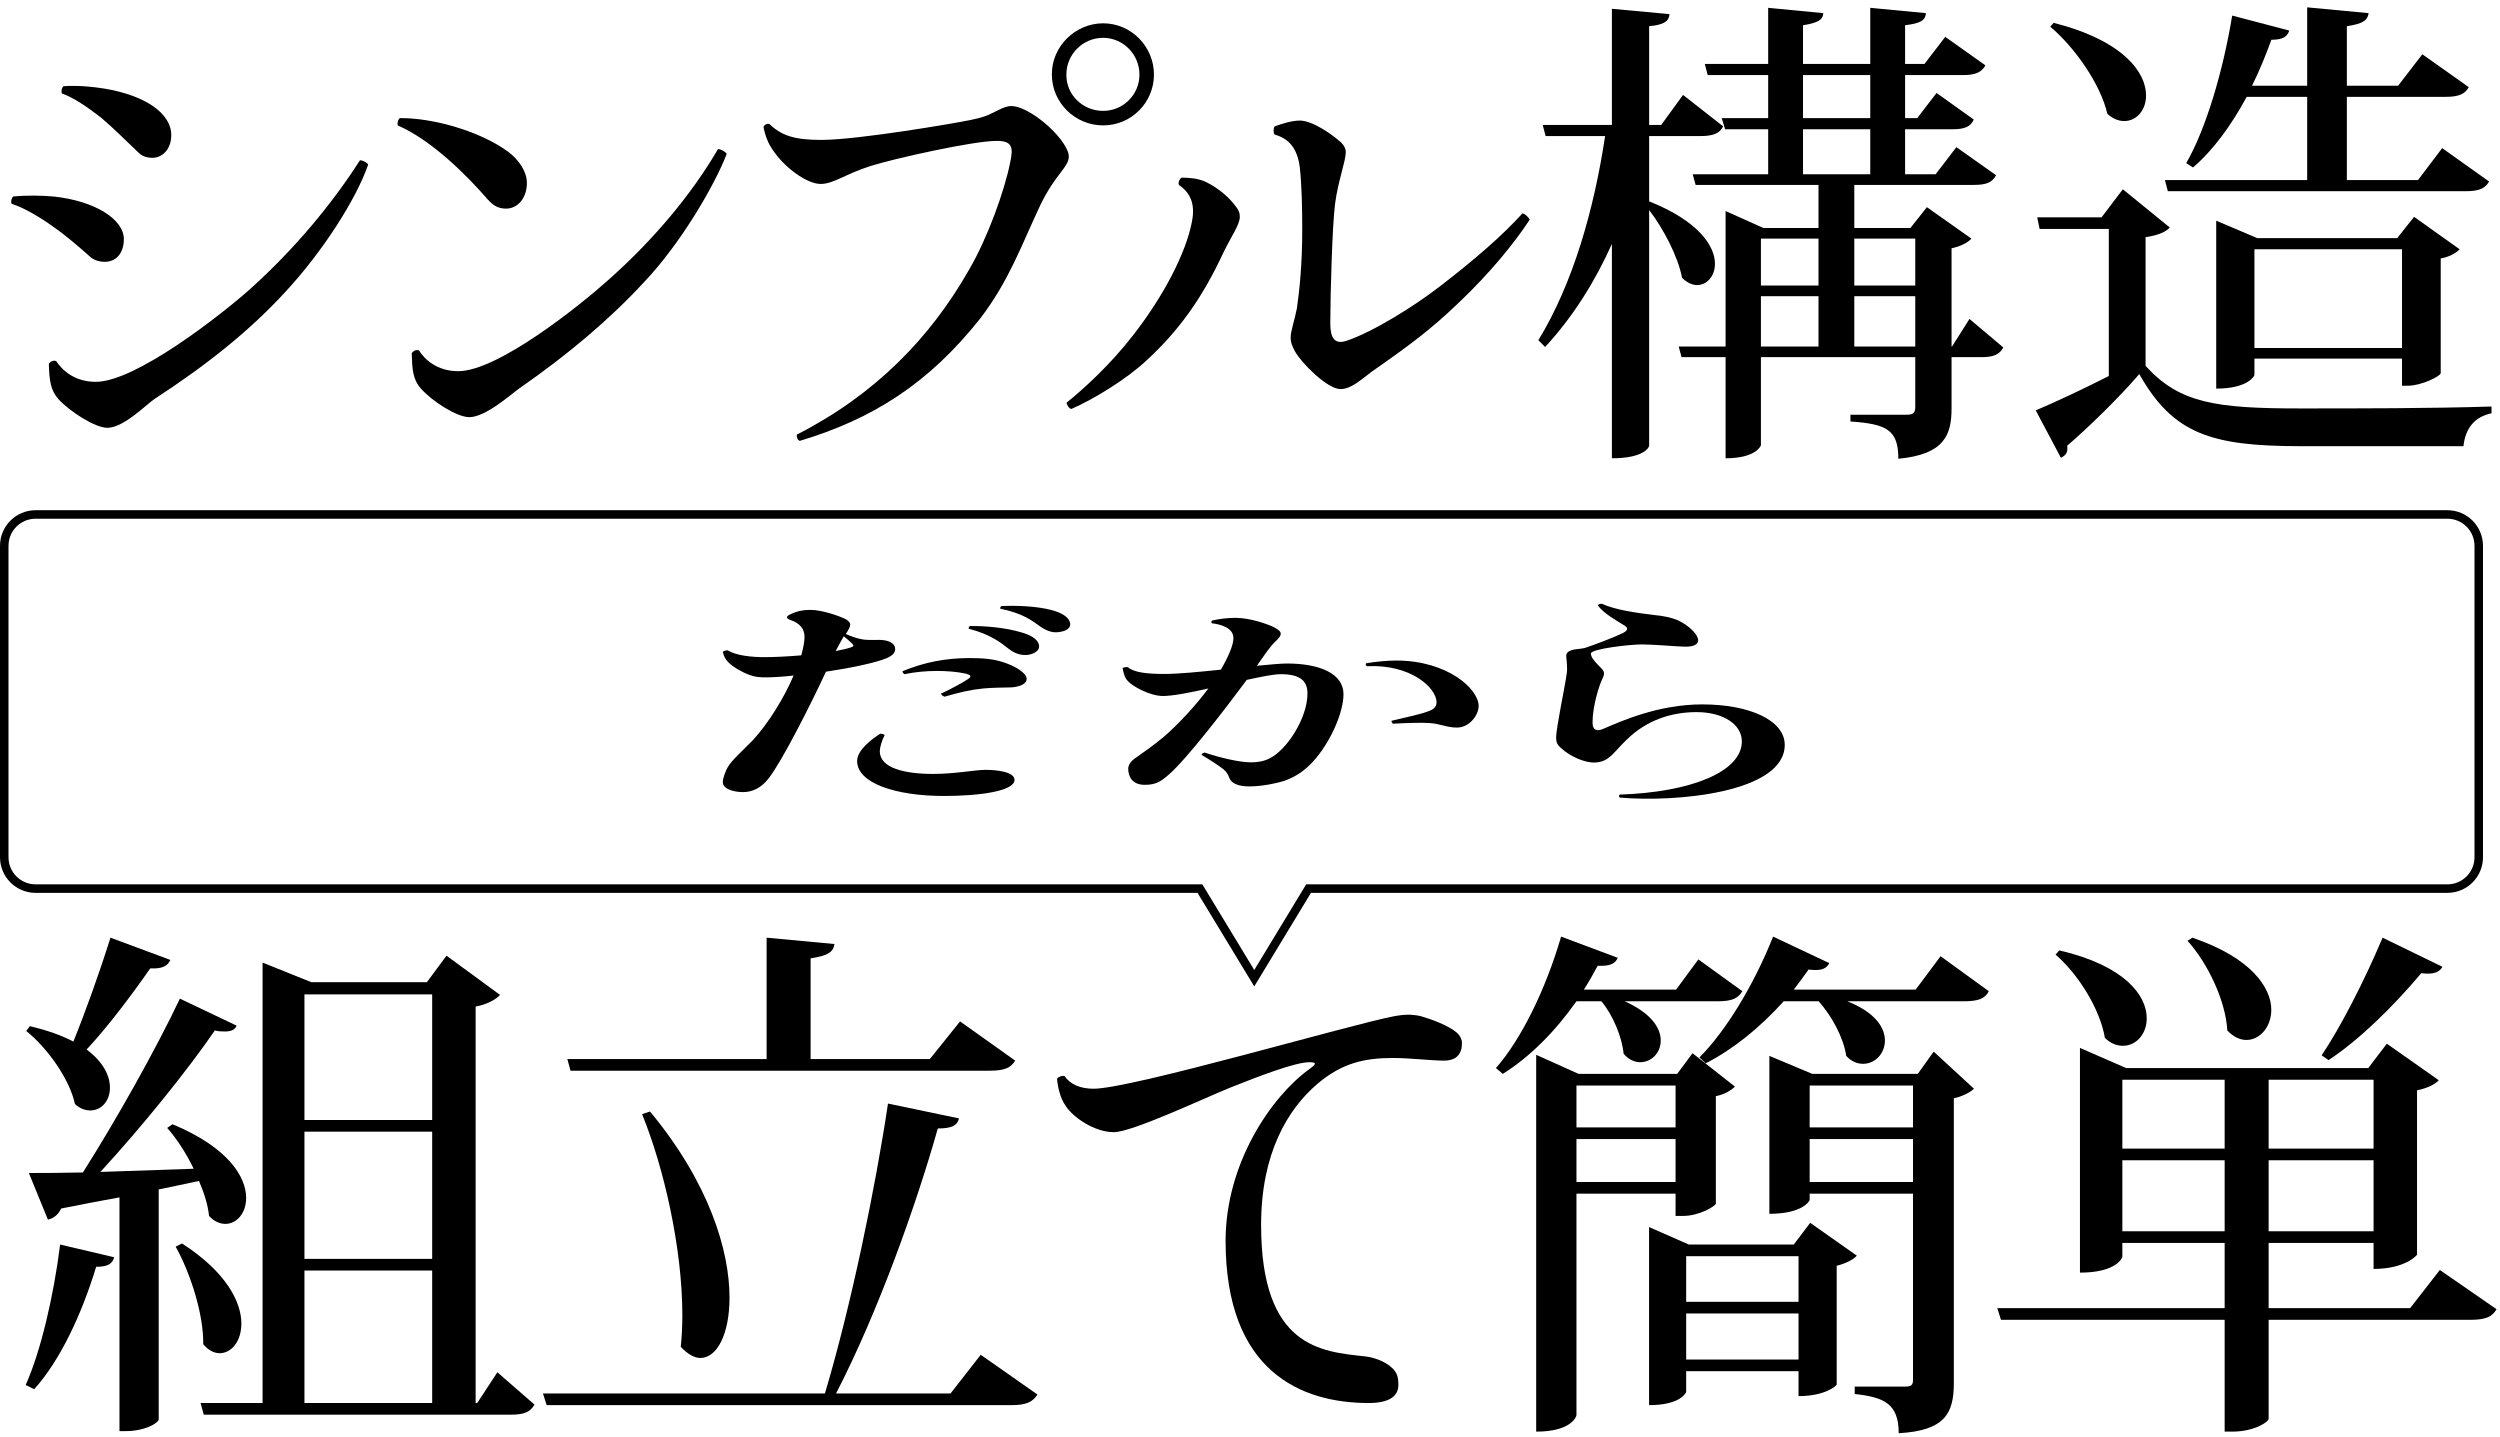
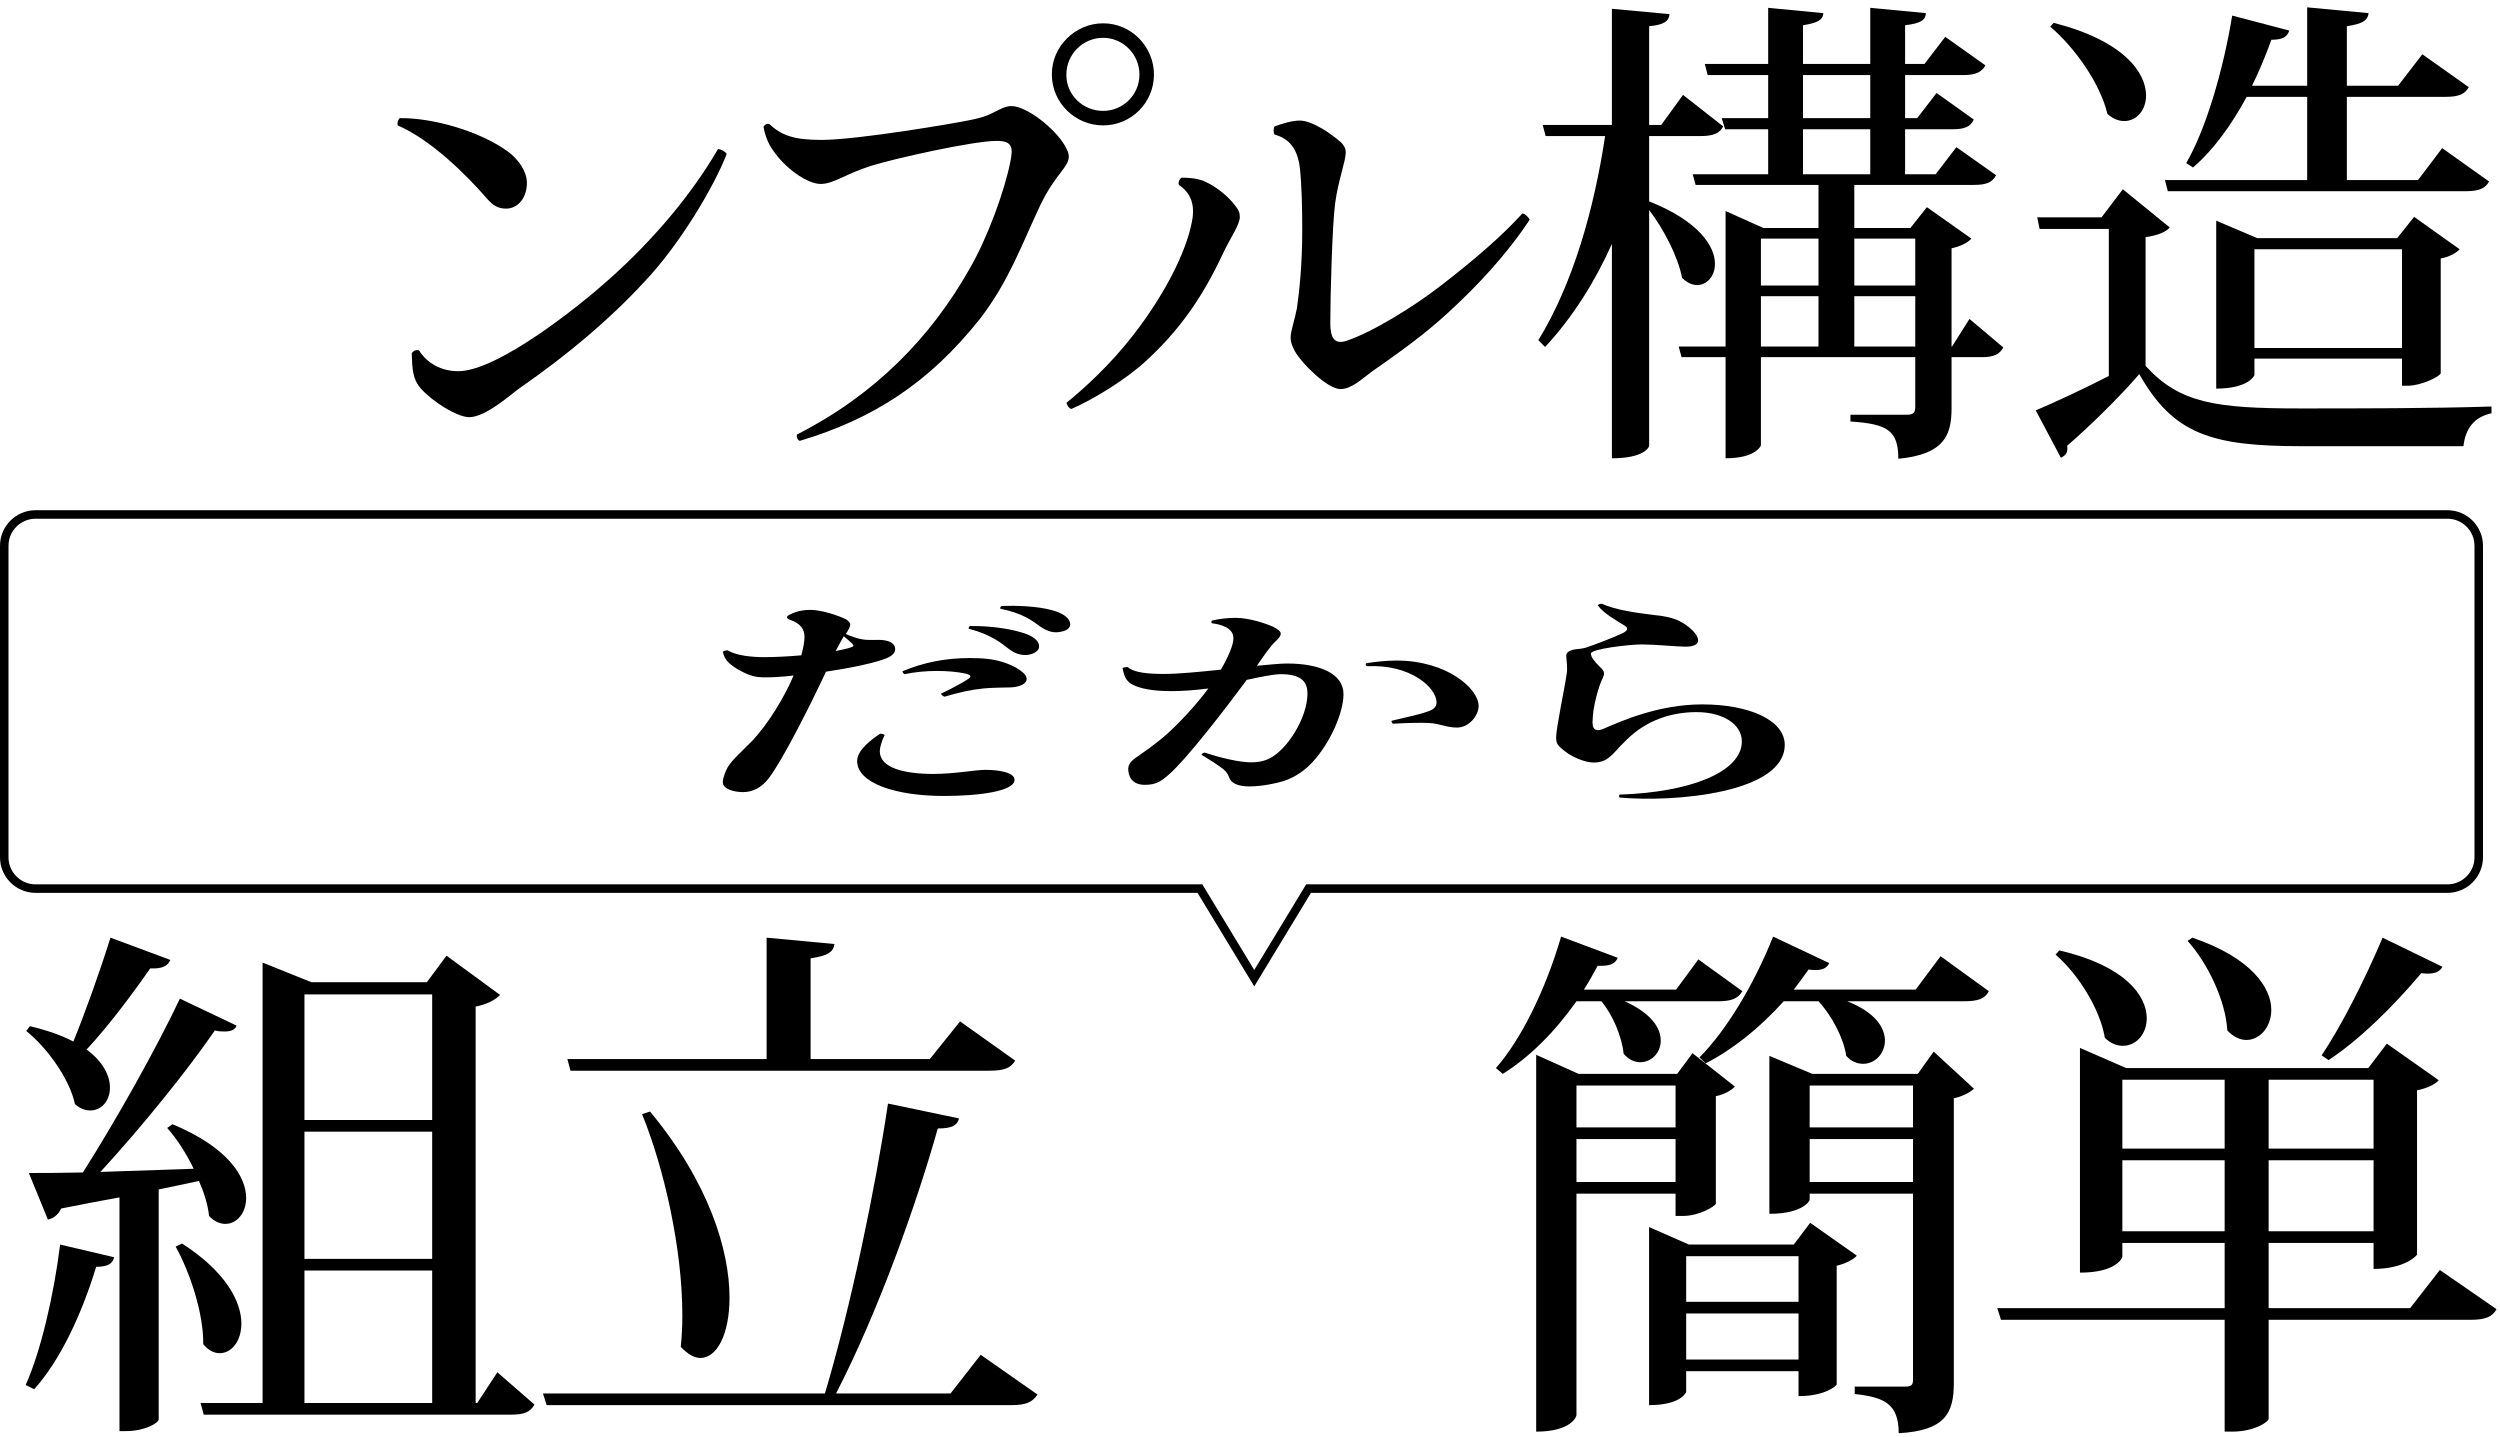
<svg xmlns="http://www.w3.org/2000/svg" width="294" height="169" viewBox="0 0 294 169" fill="none">
  <path d="M287.029 30.394V43.88C286.972 44.278 284.696 45.359 283.216 45.359H282.477V42.173H265.122V44.107C265.122 44.164 264.439 45.7 260.627 45.7V25.956L265.463 28.005L281.908 28.005L283.899 25.501L289.248 29.313C288.906 29.712 288.053 30.224 287.029 30.394ZM265.122 29.313V40.921H282.477V29.313L265.122 29.313ZM254.596 21.177H271.324V11.39L264.212 11.39C262.391 14.747 260.286 17.649 257.896 19.697L257.099 19.185C259.375 15.259 261.424 8.431 262.505 1.831L269.219 3.594C268.991 4.277 268.536 4.676 267.114 4.676C266.431 6.553 265.691 8.374 264.838 10.081L271.324 10.081V0.863L278.55 1.546C278.437 2.4 277.868 2.798 275.99 3.082V10.081L282.021 10.081L284.866 6.383L290.329 10.252C289.874 11.048 289.191 11.39 287.598 11.39L275.99 11.39V21.177H284.354L287.199 17.421L292.718 21.347C292.263 22.144 291.581 22.485 289.987 22.485L254.937 22.485L254.596 21.177ZM241.11 3.139L241.509 2.684C249.759 4.789 252.376 8.545 252.376 11.219C252.376 12.983 251.238 14.235 249.816 14.235C249.19 14.235 248.507 14.007 247.824 13.381C247.028 9.91 244.012 5.586 241.11 3.139ZM249.645 22.258L255.165 26.753C254.766 27.208 253.913 27.663 252.32 27.891V43.026C256.303 47.407 260.513 48.033 270.528 48.033C277.128 48.033 286.061 48.033 293.003 47.806V48.602C291.068 49.001 289.93 50.309 289.703 52.471H270.584C260.058 52.471 255.563 51.049 251.58 43.993C249.19 46.782 245.435 50.423 243.102 52.415C243.216 53.211 242.931 53.553 242.362 53.837L239.403 48.261C241.566 47.35 244.866 45.814 247.995 44.221V26.923H239.859L239.574 25.558H247.142L249.645 22.258Z" fill="black" />
  <path d="M229.56 40.75L231.608 37.507L235.591 40.864C235.136 41.66 234.51 42.002 233.03 42.002H229.503V48.033C229.503 51.163 228.649 53.439 223.244 53.951C223.244 50.594 221.935 49.854 217.611 49.569V48.773H224.211C225.008 48.773 225.235 48.545 225.235 47.863V42.002H207.084V52.358C207.084 52.414 206.515 53.894 202.93 53.894V42.002H197.753L197.411 40.75H202.93V24.818L207.369 26.81H213.855V21.745H199.403L199.061 20.494H207.938V15.202H202.874L202.475 13.893H207.938V8.829H200.825L200.484 7.521L207.938 7.521V0.92L214.424 1.546C214.367 2.343 213.798 2.684 212.034 2.969V7.521L219.943 7.521V0.92L226.487 1.546C226.43 2.4 225.861 2.741 224.04 2.969V7.521H226.316L228.763 4.334L233.486 7.691C233.03 8.488 232.348 8.829 230.868 8.829H224.04V13.893H225.463L227.739 10.934L232.12 14.064C231.722 14.918 231.039 15.202 229.56 15.202H224.04V20.494H227.625L230.072 17.307L234.737 20.608C234.282 21.461 233.599 21.745 232.12 21.745H218.066V26.81H224.666L226.601 24.363L231.836 28.061C231.437 28.517 230.584 28.972 229.503 29.199V40.75H229.56ZM213.855 33.581V28.061H207.084V33.581H213.855ZM225.235 33.581V28.061H218.066V33.581H225.235ZM213.855 34.833H207.084V40.75H213.855V34.833ZM218.066 34.833V40.75H225.235V34.833H218.066ZM219.943 8.829L212.034 8.829V13.893L219.943 13.893V8.829ZM212.034 15.202V20.494L219.943 20.494V15.202L212.034 15.202ZM200.029 15.999L193.94 15.999V23.68C199.801 26.013 201.679 28.972 201.679 31.02C201.679 32.5 200.711 33.524 199.573 33.524C199.004 33.524 198.378 33.239 197.809 32.67C197.354 30.224 195.647 26.923 193.94 24.704V52.414C193.94 52.585 193.371 53.894 189.559 53.894V28.687C187.567 33.126 185.007 37.222 181.707 40.807L180.91 40.01C185.007 33.296 187.454 24.647 188.762 15.999L181.764 15.999L181.422 14.69L189.559 14.69V1.034L196.33 1.66C196.273 2.456 195.761 2.912 193.94 3.082V14.69H195.363L197.923 11.162L202.646 14.861C202.248 15.657 201.508 15.999 200.029 15.999Z" fill="black" />
  <path d="M149.9 14.861C150.696 14.576 151.891 14.178 152.858 14.178C154.338 14.178 156.614 15.771 157.695 16.738C158.15 17.194 158.264 17.592 158.264 17.876C158.264 18.957 157.353 21.29 157.012 23.908C156.671 26.411 156.443 34.776 156.443 38.019C156.443 39.669 156.898 40.579 158.378 40.067C161.45 39.043 166.401 35.971 169.53 33.524C173.798 30.224 176.813 27.549 179.032 25.103C179.317 25.103 179.829 25.615 179.886 25.842C178.065 28.63 175.22 32.101 171.635 35.515C168.335 38.702 165.718 40.636 161.393 43.652C160.142 44.562 158.947 45.757 157.638 45.757C156.102 45.757 153.029 42.685 152.289 41.319C151.948 40.693 151.777 40.238 151.777 39.726C151.777 38.929 152.232 37.734 152.517 36.255C152.801 34.264 153.143 31.191 153.143 27.037C153.143 24.42 153.086 21.802 152.858 19.697C152.574 17.421 151.55 16.283 149.9 15.828C149.729 15.6 149.729 15.145 149.9 14.861ZM138.633 21.745C138.52 21.404 138.747 21.006 138.975 20.892C139.714 20.892 140.909 20.949 141.82 21.404C143.128 22.03 144.38 23.054 145.177 24.078C145.689 24.704 145.803 25.046 145.803 25.501C145.803 26.411 144.835 27.72 143.868 29.712C141.308 35.231 138.52 38.986 134.821 42.4C132.431 44.619 128.619 46.952 126.002 48.09C125.774 48.09 125.433 47.635 125.433 47.35C127.481 45.7 130.554 42.912 133.285 39.385C136.869 34.776 139.487 29.712 140.17 26.07C140.568 24.078 140.056 22.713 138.633 21.745Z" fill="black" />
  <path d="M123.699 8.772V8.715C123.699 5.472 126.431 2.741 129.731 2.741C133.031 2.741 135.705 5.472 135.705 8.772C135.705 12.072 133.031 14.747 129.731 14.747C126.431 14.747 123.699 12.072 123.699 8.772ZM125.406 8.772V8.829C125.406 11.162 127.341 13.04 129.731 13.04C132.064 13.04 133.998 11.162 133.998 8.772C133.998 6.383 132.064 4.448 129.731 4.448C127.341 4.448 125.406 6.383 125.406 8.772ZM96.558 16.454H96.615C100.883 16.454 112.49 14.462 114.083 14.121C115.506 13.836 116.075 13.609 116.758 13.267C117.44 12.926 118.237 12.471 118.92 12.471C120.741 12.471 124.041 15.088 125.236 17.137C125.52 17.649 125.691 17.99 125.691 18.388C125.691 19.697 124.155 20.38 122.334 24.135C120.115 28.858 118.635 33.069 115.278 37.45C109.19 45.131 102.59 49.285 94.055 51.846C93.77 51.732 93.656 51.39 93.713 51.106C102.874 46.44 109.418 39.726 113.97 31.703C116.132 28.005 118.123 22.485 118.806 19.071C119.204 17.25 118.977 16.568 117.213 16.568C114.425 16.568 105.036 18.673 102.362 19.526C99.346 20.494 98.038 21.632 96.501 21.632C94.965 21.632 92.291 19.811 90.811 17.535C90.356 16.909 89.958 15.885 89.787 14.918C89.901 14.69 90.129 14.519 90.47 14.576C91.892 15.942 93.429 16.454 96.558 16.454Z" fill="black" />
  <path d="M46.998 13.893C50.867 13.836 56.5 15.43 59.801 17.876C60.995 18.787 61.963 20.152 61.963 21.518C61.963 23.225 60.939 24.534 59.516 24.534C58.549 24.534 57.98 24.135 57.354 23.453C54.793 20.494 50.697 16.454 46.77 14.747C46.714 14.405 46.77 14.178 46.998 13.893ZM84.438 17.535C84.78 17.535 85.292 17.82 85.462 18.104C83.983 21.916 80 28.687 75.79 33.126C71.75 37.507 66.856 41.661 61.109 45.644C60.142 46.326 57.126 49.058 55.192 49.058C53.712 49.058 50.81 47.18 49.502 45.7C48.534 44.619 48.477 43.425 48.421 41.547C48.591 41.262 48.933 41.092 49.274 41.205C49.9 42.23 51.379 43.652 53.883 43.652C58.549 43.652 68.222 35.914 71.636 32.841C76.927 28.118 81.309 22.884 84.438 17.535Z" fill="black" />
-   <path d="M7.282 10.992C7.168 10.65 7.282 10.309 7.452 10.138C9.159 10.024 10.923 10.195 12.289 10.422C17.069 11.219 20.141 13.324 20.141 15.885C20.141 17.592 19.06 18.559 17.922 18.559C17.296 18.559 16.727 18.389 16.272 17.933C15.191 16.909 13.37 15.088 11.891 13.836C10.184 12.528 8.704 11.504 7.282 10.992ZM42.332 18.844C42.617 18.844 43.129 19.071 43.299 19.356C41.877 23.453 37.951 29.598 33.513 34.377C29.416 38.816 24.579 42.742 18.206 46.895C17.239 47.521 14.565 50.309 12.63 50.309C11.151 50.309 8.192 48.375 6.883 46.952C5.916 45.871 5.802 44.676 5.745 42.799C5.916 42.514 6.258 42.343 6.599 42.457C7.282 43.481 8.704 44.904 11.265 44.904C15.931 44.904 25.888 37.109 29.302 34.093C34.878 29.086 39.203 23.737 42.332 18.844ZM1.364 23.965C1.25 23.68 1.364 23.282 1.535 23.111C3.185 22.941 4.949 22.997 6.314 23.111C11.151 23.623 14.565 25.785 14.565 28.118C14.565 29.655 13.768 30.793 12.289 30.793C11.72 30.793 11.151 30.622 10.696 30.281C9.615 29.313 7.737 27.663 6.144 26.582C4.892 25.672 2.844 24.42 1.364 23.965Z" fill="black" />
  <path d="M283.434 153.838L286.924 149.35L293.593 153.962C293.095 154.835 292.347 155.209 290.539 155.209H266.792V166.864C266.792 167.176 265.171 168.36 262.491 168.36H261.619V155.209H235.316L234.88 153.838H261.619V146.171H249.589V147.792C249.589 147.917 248.904 149.662 244.603 149.662V123.235L250.026 125.603H278.51L280.691 122.736L286.799 127.037C286.425 127.473 285.491 127.972 284.244 128.221V147.543C284.244 147.605 282.873 149.226 279.133 149.226V146.171H266.792V153.838H283.434ZM261.619 135.077V126.974H249.589V135.077H261.619ZM279.133 135.077V126.974H266.792V135.077H279.133ZM249.589 136.448V144.8H261.619V136.448H249.589ZM266.792 136.448V144.8H279.133V136.448H266.792ZM241.736 112.265L242.172 111.766C249.963 113.574 252.456 117.126 252.456 119.744C252.456 121.614 251.21 122.985 249.652 122.985C248.966 122.985 248.218 122.736 247.533 122.05C246.972 118.685 244.416 114.571 241.736 112.265ZM257.256 110.644L257.817 110.27C264.798 112.639 267.104 116.191 267.104 118.747C267.104 120.804 265.732 122.3 264.174 122.3C263.426 122.3 262.616 121.926 261.93 121.178C261.743 117.687 259.624 113.262 257.256 110.644ZM273.835 124.668L273.025 124.107C275.206 120.866 278.011 115.444 280.193 110.27L287.236 113.698C286.862 114.322 286.238 114.633 284.743 114.446C281.439 118.373 277.45 122.3 273.835 124.668Z" fill="black" />
  <path d="M213.128 126.289H225.531L227.401 123.671L232.138 128.034C231.702 128.47 230.705 128.969 229.77 129.156V162.626C229.77 166.179 228.772 168.236 223.288 168.547C223.288 165.057 221.542 164.309 218.114 163.935V163.062H224.036C224.783 163.062 224.97 162.875 224.97 162.252V140.375H212.816V141.123C212.816 141.185 212.068 142.743 208.079 142.743V124.17L213.128 126.289ZM224.97 132.584V127.66H212.816V132.584H224.97ZM212.816 133.955V139.004H224.97V133.955H212.816ZM197.047 142.993V140.375H185.392V166.428C185.392 166.553 184.831 168.36 180.655 168.36V124.045L185.641 126.289H197.234L199.042 123.858L204.028 127.785C203.592 128.221 202.782 128.719 201.784 128.906V141.559C201.66 141.871 199.852 142.993 197.92 142.993H197.047ZM197.047 132.584V127.66H185.392V132.584H197.047ZM185.392 133.955V139.004H197.047V133.955H185.392ZM210.947 146.358L212.879 143.803L218.364 147.667C217.99 148.104 217.055 148.602 215.995 148.852V162.813C215.995 162.938 214.686 164.184 211.507 164.184V161.255H198.294V163.686C198.294 163.748 197.671 165.244 193.931 165.244V144.302L198.606 146.358H210.947ZM211.507 153.09V147.73H198.294V153.09H211.507ZM198.294 154.461V159.884H211.507V154.461H198.294ZM202.034 117.75H191.064C194.243 119.183 195.302 120.928 195.302 122.362C195.302 123.858 194.18 124.917 192.871 124.917C192.248 124.917 191.5 124.606 190.939 123.92C190.752 121.988 189.693 119.37 188.321 117.75H185.392C182.836 121.365 179.907 124.294 176.728 126.289L175.918 125.603C178.847 122.3 181.777 116.378 183.584 110.146L190.254 112.639C189.942 113.324 189.381 113.636 187.885 113.574C187.386 114.509 186.825 115.506 186.264 116.378H197.11L199.727 112.826L204.901 116.565C204.402 117.438 203.592 117.75 202.034 117.75ZM225.282 116.378L228.212 112.452L233.883 116.565C233.447 117.438 232.637 117.75 230.954 117.75L217.242 117.75C220.545 119.059 221.667 120.866 221.667 122.362C221.667 123.92 220.483 125.104 219.112 125.104C218.426 125.104 217.74 124.855 217.117 124.17C216.805 122.05 215.434 119.495 213.876 117.75H209.762C206.958 120.866 203.779 123.422 200.6 125.042L199.852 124.357C202.906 121.302 206.21 115.942 208.516 110.146L215.123 113.262C214.873 113.761 214.437 114.072 213.564 114.072C213.315 114.072 213.003 114.072 212.692 114.01C212.131 114.82 211.508 115.631 210.947 116.378L225.282 116.378Z" fill="black" />
-   <path d="M164.013 119.495C165.01 119.308 165.945 119.246 167.067 119.495C168.376 119.869 170.37 120.617 171.305 121.427C171.679 121.739 171.928 122.237 171.928 122.674C171.928 123.92 171.305 124.73 169.809 124.73C168.313 124.73 165.82 124.419 163.826 124.419C160.522 124.419 157.842 124.98 154.913 127.473C151.422 130.465 148.306 135.638 148.306 144.052C148.306 158.512 155.411 158.949 160.522 159.51C161.644 159.634 162.642 160.071 163.265 160.507C164.2 161.193 164.449 161.691 164.449 162.875C164.449 164.184 163.389 164.995 160.959 164.995C153.043 164.995 144.13 161.317 144.13 145.922C144.13 136.822 149.49 128.969 153.978 125.728C154.85 125.104 154.85 124.917 153.978 124.917C152.357 124.917 148.244 126.476 144.504 127.972C141.325 129.28 133.098 133.145 130.979 133.145C128.673 133.145 126.117 131.337 125.307 130.028C124.684 129.156 124.372 127.785 124.31 126.85C124.434 126.663 124.808 126.476 125.182 126.538C125.868 127.535 127.052 128.034 128.61 128.034C133.098 128.034 158.964 120.43 164.013 119.495Z" fill="black" />
  <path d="M116.394 125.915L67.093 125.915L66.719 124.543H90.154V110.27L98.132 111.018C98.007 111.953 97.384 112.389 95.327 112.701V124.543H109.351L112.904 120.118L119.386 124.73C118.888 125.541 118.202 125.915 116.394 125.915ZM111.782 163.873L115.335 159.323L122.004 163.997C121.443 164.87 120.695 165.244 118.95 165.244H64.288L63.852 163.873H97.01C100.064 153.651 102.931 139.814 104.427 129.779L112.779 131.524C112.592 132.335 111.969 132.708 110.286 132.708C107.793 141.559 103.305 154.212 98.319 163.873H111.782ZM75.507 131.026L76.442 130.714C83.423 139.128 85.791 147.106 85.791 152.591C85.791 156.954 84.295 159.697 82.363 159.697C81.677 159.697 80.867 159.26 80.057 158.388C80.182 157.204 80.244 155.957 80.244 154.648C80.244 146.795 78.062 137.258 75.507 131.026Z" fill="black" />
  <path d="M56.122 164.995L58.491 161.38L62.854 165.182C62.355 166.054 61.67 166.366 60.049 166.366H23.961L23.587 164.995H30.879L30.879 113.2L36.614 115.506L50.201 115.506L52.507 112.389L58.803 117.002C58.304 117.563 57.244 118.124 55.935 118.373L55.935 164.995H56.122ZM35.803 148.041H50.824V133.082H35.803V148.041ZM50.824 131.711V116.939L35.803 116.939V131.711H50.824ZM50.824 149.413H35.803V164.995H50.824V149.413ZM11.807 137.819L22.777 137.445C21.904 135.638 20.782 133.893 19.66 132.646L20.284 132.21C26.89 134.952 28.947 138.443 28.947 140.874C28.947 142.681 27.825 143.928 26.516 143.928C25.893 143.928 25.207 143.678 24.584 142.993C24.459 141.746 24.023 140.313 23.4 138.879C22.029 139.191 20.408 139.502 18.663 139.876V166.927C18.663 167.301 17.105 168.298 14.799 168.298H14.051L14.051 140.811C11.994 141.185 9.688 141.621 7.195 142.12C6.821 142.93 6.197 143.304 5.636 143.429L3.393 137.944C4.888 137.944 7.07 137.944 9.75 137.882C13.739 131.587 18.351 123.359 21.156 117.438L27.825 120.617C27.638 121.115 27.14 121.302 26.454 121.302C26.08 121.302 25.706 121.302 25.27 121.178C21.966 125.977 16.731 132.459 11.807 137.819ZM7.07 146.358L13.427 147.854C13.24 148.54 12.804 148.976 11.308 148.976C9.625 154.523 7.07 160.008 4.016 163.374L3.019 162.875C4.764 159.011 6.322 152.404 7.07 146.358ZM3.081 121.24L3.517 120.679C5.636 121.178 7.319 121.801 8.628 122.487C9.999 119.121 11.682 114.446 12.991 110.27L20.034 112.888C19.723 113.574 19.162 113.948 17.666 113.885C15.36 117.189 12.68 120.741 10.186 123.422C12.181 124.917 12.929 126.538 12.929 127.909C12.929 129.467 11.931 130.589 10.623 130.589C10.062 130.589 9.438 130.402 8.815 129.841C8.192 126.912 5.574 123.235 3.081 121.24ZM20.657 146.608L21.405 146.234C26.641 149.599 28.386 153.152 28.386 155.645C28.386 157.765 27.202 159.136 25.831 159.136C25.207 159.136 24.522 158.824 23.899 158.076C23.961 154.523 22.34 149.599 20.657 146.608Z" fill="black" />
  <path d="M187.092 76.852V76.879C187.092 77.253 187.473 77.734 187.996 78.268C188.615 78.883 188.805 79.043 188.472 79.764C188.091 80.486 187.283 82.997 187.283 84.975C187.283 85.963 187.901 85.99 188.52 85.723C190.566 84.841 194.991 82.837 200.178 82.837C205.745 82.837 209.885 84.707 209.885 87.593C209.885 93.257 196.942 94.379 190.471 93.792C190.376 93.685 190.376 93.551 190.471 93.444C198.798 93.177 204.841 90.772 204.841 87.192C204.841 85.188 202.652 83.745 199.512 83.745C196.609 83.745 193.659 84.654 191.28 87.005C190.233 87.994 189.805 88.688 189.091 89.169C188.615 89.543 187.996 89.677 187.425 89.677C186.426 89.677 184.713 89.036 183.571 87.967C183.095 87.566 183 87.219 183 86.738C183 85.616 183.999 80.967 184.237 79.283C184.38 78.455 184.19 77.547 184.19 77.093C184.19 76.772 184.475 76.505 185.189 76.371C185.665 76.318 186.141 76.264 186.426 76.184C187.568 75.81 189.805 74.955 190.851 74.447C191.47 74.127 191.47 73.859 191.089 73.592C190.233 73.058 188.567 72.15 187.901 71.188C187.949 71.081 188.139 71.001 188.377 71.001C189.947 71.722 192.374 72.069 194.61 72.337C195.562 72.417 196.561 72.63 197.275 72.924C198.798 73.646 199.702 74.688 199.702 75.302C199.702 75.81 199.131 76.05 198.227 76.05C197.323 76.05 194.515 75.783 193.135 75.783C191.565 75.783 187.092 76.318 187.092 76.852Z" fill="black" />
-   <path d="M132.013 78.536C132.203 78.482 132.441 78.429 132.631 78.456C133.345 79.097 134.963 79.257 136.914 79.257C138.532 79.257 141.054 79.017 143.576 78.75C144.432 77.28 145.051 75.864 145.051 75.062V75.036C145.051 73.78 143.433 73.406 142.529 73.299C142.434 73.246 142.434 73.085 142.529 72.978C143.433 72.765 144.432 72.658 145.289 72.658C147.002 72.658 149 73.379 149.761 73.727C150.285 74.02 150.618 74.234 150.618 74.528C150.618 74.769 150.428 75.009 150.047 75.383C149.381 75.971 148.619 77.147 147.811 78.295C149.286 78.162 150.57 78.028 151.332 78.028C155.234 78.028 157.994 79.231 157.994 81.635C157.994 83.88 156.376 87.433 154.377 89.597C153.425 90.613 152.426 91.334 150.999 91.842C150.142 92.109 148.429 92.483 146.906 92.483C145.669 92.483 144.813 92.136 144.575 91.494C144.432 91.12 144.289 90.8 143.861 90.452C143.243 89.971 142.291 89.357 141.292 88.769C141.339 88.635 141.482 88.529 141.672 88.502C143.385 89.09 145.764 89.651 147.097 89.651C147.906 89.651 148.572 89.544 149.286 89.197C151.332 88.208 153.759 84.441 153.759 81.555C153.759 80.032 152.854 79.284 150.618 79.284C149.809 79.284 148.334 79.578 146.621 79.952C144.385 82.971 139.579 89.277 137.39 91.147C136.486 91.922 135.915 92.296 134.63 92.296C133.107 92.296 132.679 91.281 132.679 90.399C132.679 89.971 133.012 89.49 133.488 89.17C134.487 88.475 135.629 87.674 136.819 86.685C138.579 85.189 140.721 82.838 142.1 80.967C139.959 81.448 137.913 81.849 136.771 81.849C135.153 81.849 133.06 80.62 132.631 80.085C132.251 79.711 132.108 79.07 132.013 78.536ZM164.179 77.681H164.227C170.175 77.681 173.887 80.994 173.887 83.025C173.887 84.067 172.84 85.563 171.317 85.563C170.127 85.563 169.318 85.082 168.034 85.028C167.32 84.975 165.655 85.002 163.799 85.109C163.704 85.002 163.608 84.868 163.656 84.761C165.084 84.414 166.987 84.013 167.843 83.692C168.51 83.479 168.938 83.185 168.938 82.597C168.938 80.887 165.892 78.082 160.753 78.349C160.611 78.269 160.563 78.135 160.658 78.001C161.753 77.814 163.133 77.681 164.179 77.681Z" fill="black" />
+   <path d="M132.013 78.536C132.203 78.482 132.441 78.429 132.631 78.456C133.345 79.097 134.963 79.257 136.914 79.257C138.532 79.257 141.054 79.017 143.576 78.75C144.432 77.28 145.051 75.864 145.051 75.062V75.036C145.051 73.78 143.433 73.406 142.529 73.299C142.434 73.246 142.434 73.085 142.529 72.978C143.433 72.765 144.432 72.658 145.289 72.658C147.002 72.658 149 73.379 149.761 73.727C150.285 74.02 150.618 74.234 150.618 74.528C150.618 74.769 150.428 75.009 150.047 75.383C149.381 75.971 148.619 77.147 147.811 78.295C149.286 78.162 150.57 78.028 151.332 78.028C155.234 78.028 157.994 79.231 157.994 81.635C157.994 83.88 156.376 87.433 154.377 89.597C153.425 90.613 152.426 91.334 150.999 91.842C150.142 92.109 148.429 92.483 146.906 92.483C145.669 92.483 144.813 92.136 144.575 91.494C144.432 91.12 144.289 90.8 143.861 90.452C143.243 89.971 142.291 89.357 141.292 88.769C141.339 88.635 141.482 88.529 141.672 88.502C143.385 89.09 145.764 89.651 147.097 89.651C147.906 89.651 148.572 89.544 149.286 89.197C151.332 88.208 153.759 84.441 153.759 81.555C153.759 80.032 152.854 79.284 150.618 79.284C149.809 79.284 148.334 79.578 146.621 79.952C144.385 82.971 139.579 89.277 137.39 91.147C136.486 91.922 135.915 92.296 134.63 92.296C133.107 92.296 132.679 91.281 132.679 90.399C132.679 89.971 133.012 89.49 133.488 89.17C134.487 88.475 135.629 87.674 136.819 86.685C138.579 85.189 140.721 82.838 142.1 80.967C135.153 81.849 133.06 80.62 132.631 80.085C132.251 79.711 132.108 79.07 132.013 78.536ZM164.179 77.681H164.227C170.175 77.681 173.887 80.994 173.887 83.025C173.887 84.067 172.84 85.563 171.317 85.563C170.127 85.563 169.318 85.082 168.034 85.028C167.32 84.975 165.655 85.002 163.799 85.109C163.704 85.002 163.608 84.868 163.656 84.761C165.084 84.414 166.987 84.013 167.843 83.692C168.51 83.479 168.938 83.185 168.938 82.597C168.938 80.887 165.892 78.082 160.753 78.349C160.611 78.269 160.563 78.135 160.658 78.001C161.753 77.814 163.133 77.681 164.179 77.681Z" fill="black" />
  <path d="M95.278 71.724H95.326C96.611 71.724 98.609 72.391 99.466 72.819C99.846 73.033 99.989 73.273 99.989 73.46C99.989 73.728 99.751 74.128 99.466 74.556C99.989 74.796 100.798 75.09 101.321 75.17C101.94 75.304 102.844 75.25 103.367 75.25C104.224 75.25 105.271 75.491 105.271 76.346C105.271 76.827 104.842 77.174 104.176 77.441C102.892 77.949 100.179 78.537 97.134 78.991C95.373 82.785 91.995 89.465 90.425 91.495C89.52 92.698 88.426 93.152 87.379 93.152C86.38 93.152 85 92.831 85 91.976C85 91.495 85.333 90.667 85.571 90.24C85.856 89.732 86.38 89.198 86.856 88.717L88.521 87.06C90.329 85.11 92.185 82.117 93.327 79.445C92.138 79.579 90.853 79.659 90.091 79.659C89.425 79.659 88.854 79.632 88.188 79.392C87.236 79.044 86.19 78.43 85.666 77.896C85.333 77.575 85.143 77.228 85 76.666C85.095 76.56 85.285 76.48 85.571 76.48C86.57 77.094 88.379 77.281 89.901 77.281C91.043 77.281 92.709 77.201 94.231 77.067C94.469 76.212 94.612 75.411 94.612 74.903C94.612 73.888 93.993 73.273 92.994 72.926C92.518 72.766 92.376 72.552 92.804 72.311C93.232 72.098 93.993 71.724 95.278 71.724ZM103.51 86.285C103.748 86.285 103.938 86.339 104.034 86.445C103.7 87.087 103.463 87.915 103.463 88.343C103.463 90.32 106.365 91.014 109.744 91.014C112.313 91.014 114.692 90.534 115.882 90.534C117.357 90.534 119.308 90.801 119.308 91.709C119.308 93.072 115.025 93.606 111.028 93.606C105.271 93.606 100.798 92.083 100.798 89.492C100.798 88.209 102.511 86.927 103.51 86.285ZM106.127 78.938C108.649 77.896 111.171 77.388 114.026 77.388C115.644 77.388 116.881 77.495 118.118 77.922C119.213 78.296 120.022 78.777 120.498 79.285C120.64 79.445 120.736 79.686 120.736 79.846C120.736 80.407 119.974 80.754 118.975 80.835C118.166 80.861 116.596 80.861 115.596 80.968C114.074 81.129 112.932 81.396 111.076 81.93C110.886 81.85 110.743 81.77 110.648 81.583C111.837 81.022 113.122 80.327 113.693 79.953C114.312 79.579 114.264 79.392 113.503 79.205C111.599 78.804 108.744 78.777 106.365 79.285C106.222 79.205 106.127 79.044 106.127 78.938ZM118.642 76.319C117.69 75.571 116.501 74.609 113.931 73.941C113.883 73.861 113.931 73.701 114.074 73.621C115.977 73.594 118.309 73.834 120.022 74.342C121.211 74.663 121.973 75.144 122.163 75.758C122.353 76.399 121.83 76.853 120.878 77.014C120.165 77.094 119.403 76.907 118.642 76.319ZM122.401 73.728C121.402 73.006 120.307 72.124 117.643 71.59C117.595 71.483 117.643 71.35 117.785 71.269C119.641 71.189 121.925 71.296 123.591 71.724C124.733 72.017 125.542 72.472 125.779 73.059C126.065 73.701 125.589 74.182 124.637 74.315C123.924 74.449 123.257 74.288 122.401 73.728ZM98.894 75.411L98.276 76.56C98.942 76.426 99.608 76.292 99.989 76.159C100.37 76.025 100.465 75.972 100.227 75.705C100.037 75.518 99.608 75.117 99.228 74.823L98.894 75.411Z" fill="black" />
  <path d="M141.395 104.001L147.5 114.071L153.605 104.001H287.813V105.001H154.169L147.5 116.001L140.831 105.001H4.187V104.001H141.395ZM291 100.814V64.187C291 62.427 289.573 61.001 287.813 61.001H4.187C2.427 61.001 1 62.427 1 64.187V100.814C1 102.574 2.427 104.001 4.187 104.001V105.001C1.874 105.001 0 103.126 0 100.814V64.187C0 61.875 1.874 60.001 4.187 60.001H287.813C290.126 60.001 292 61.875 292 64.187V100.814C292 103.126 290.126 105.001 287.813 105.001V104.001C289.573 104.001 291 102.574 291 100.814Z" fill="black" />
</svg>